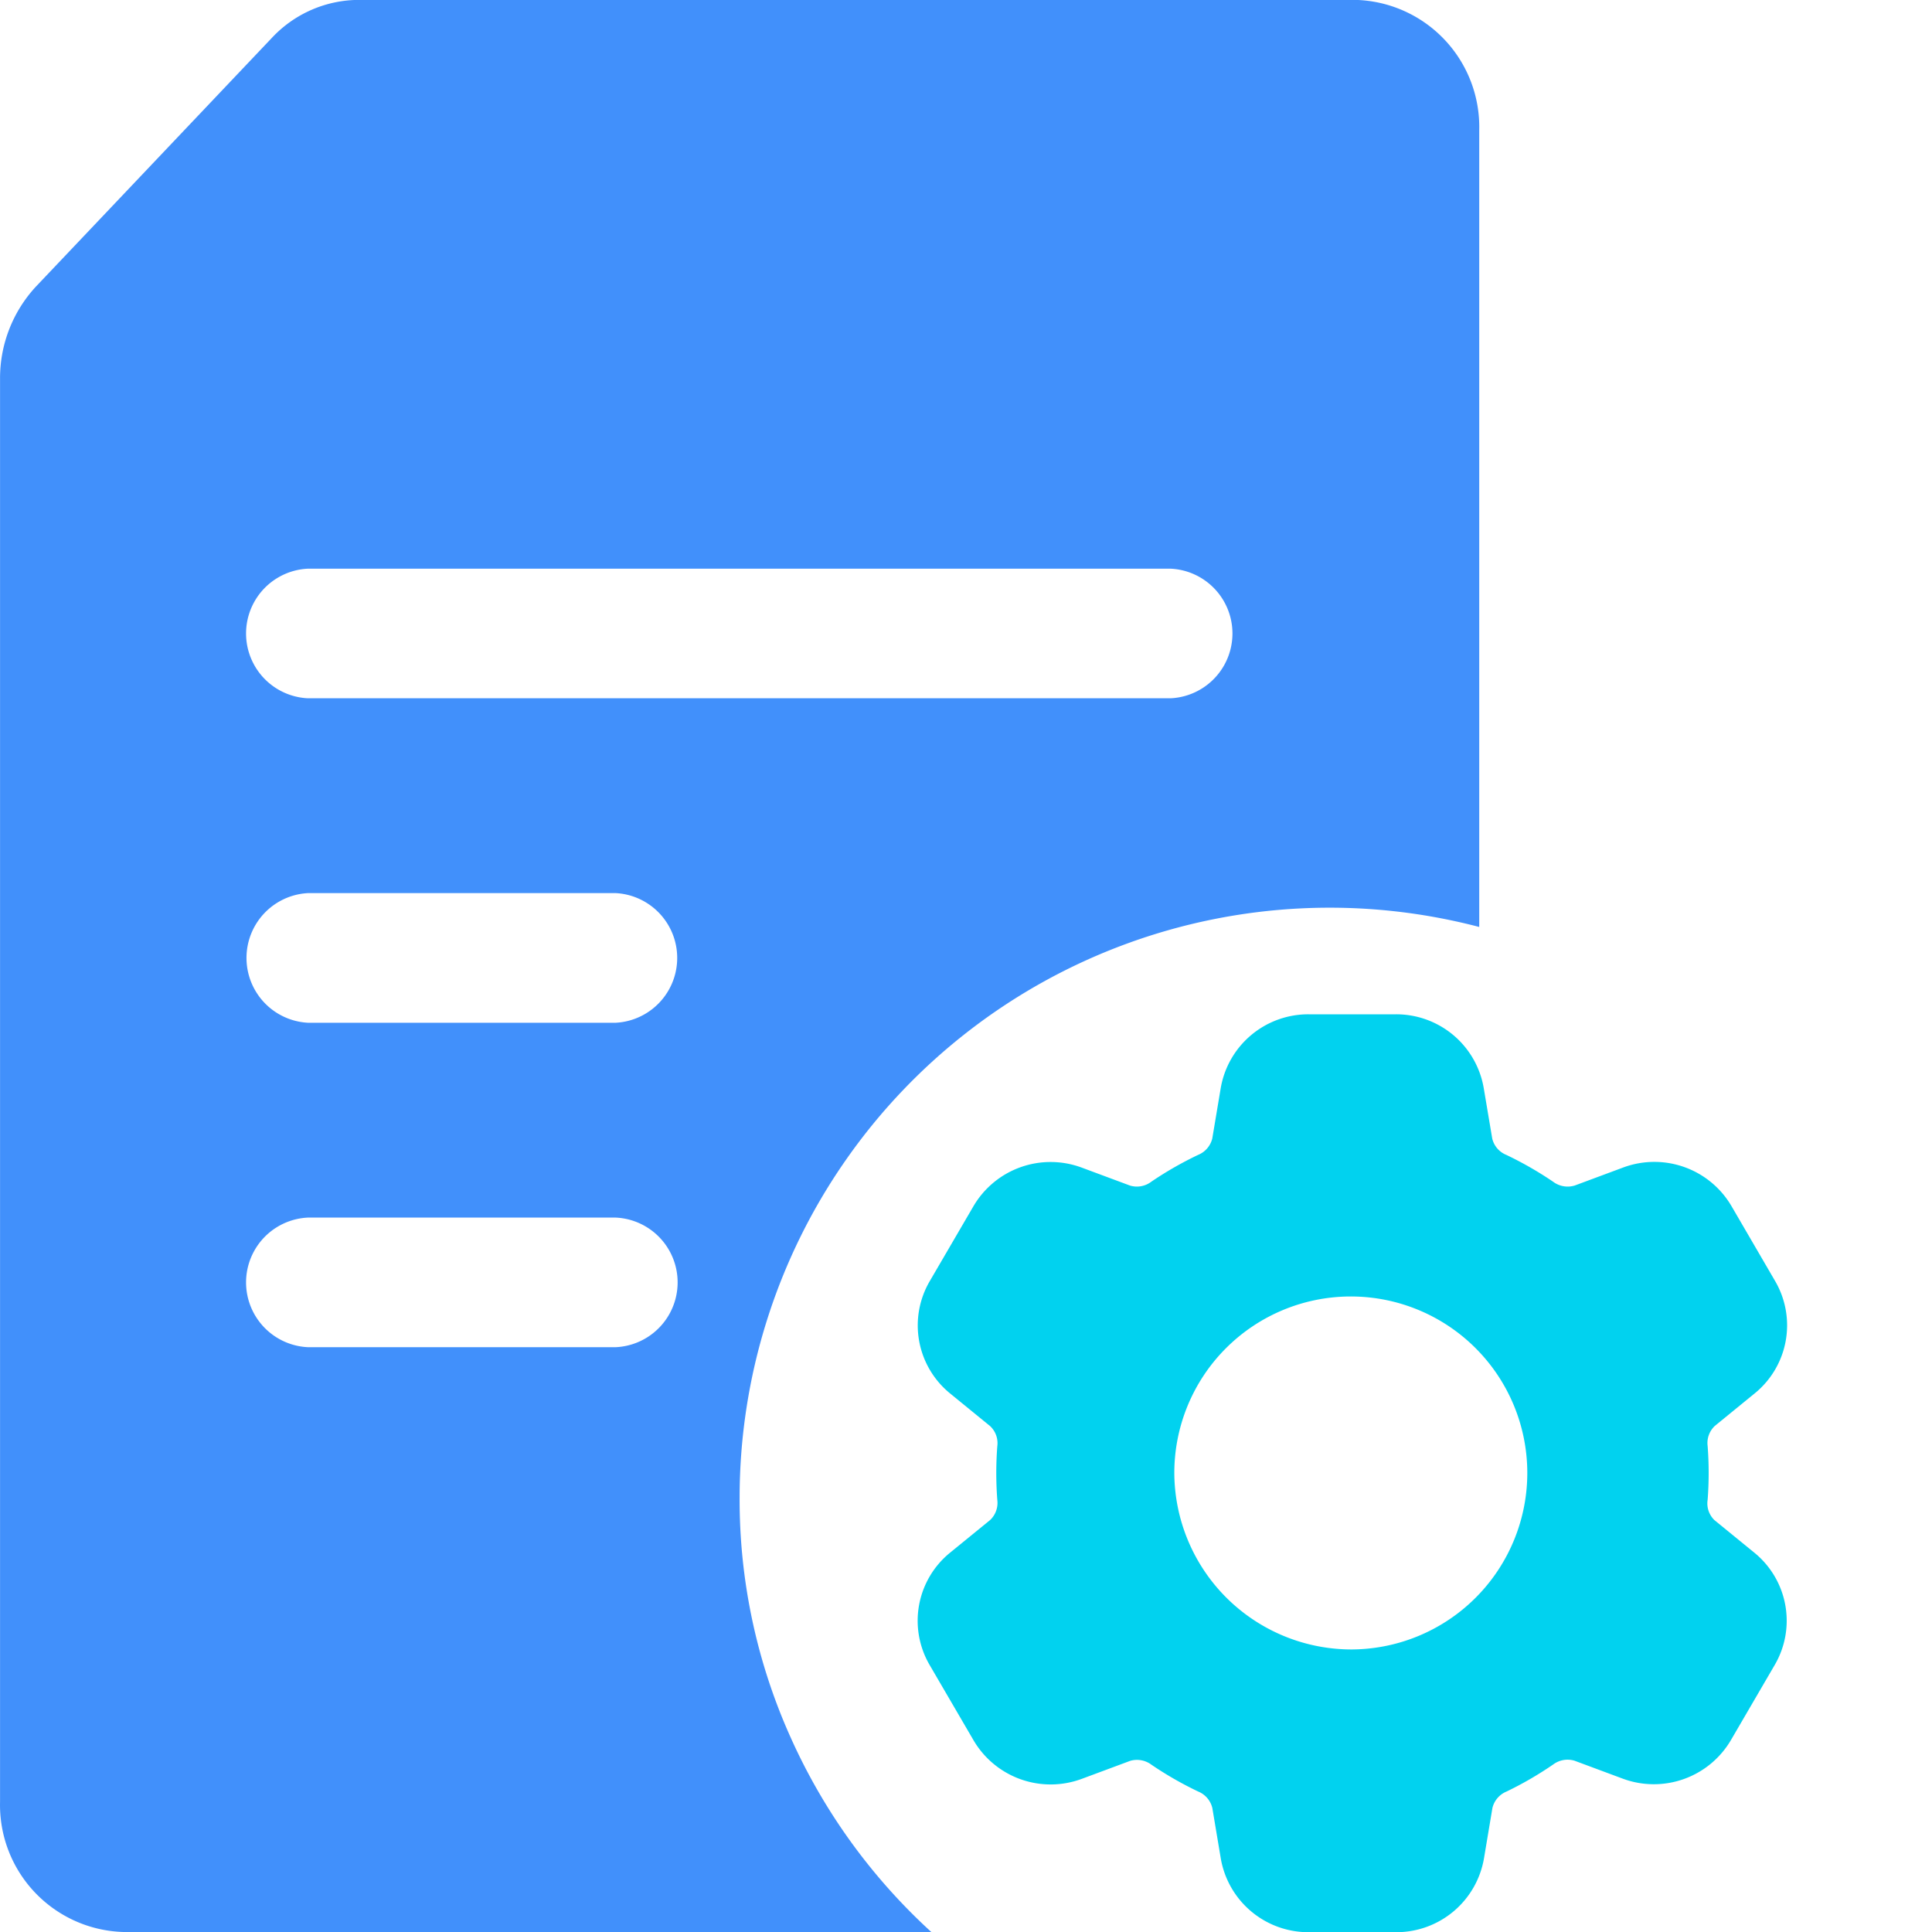
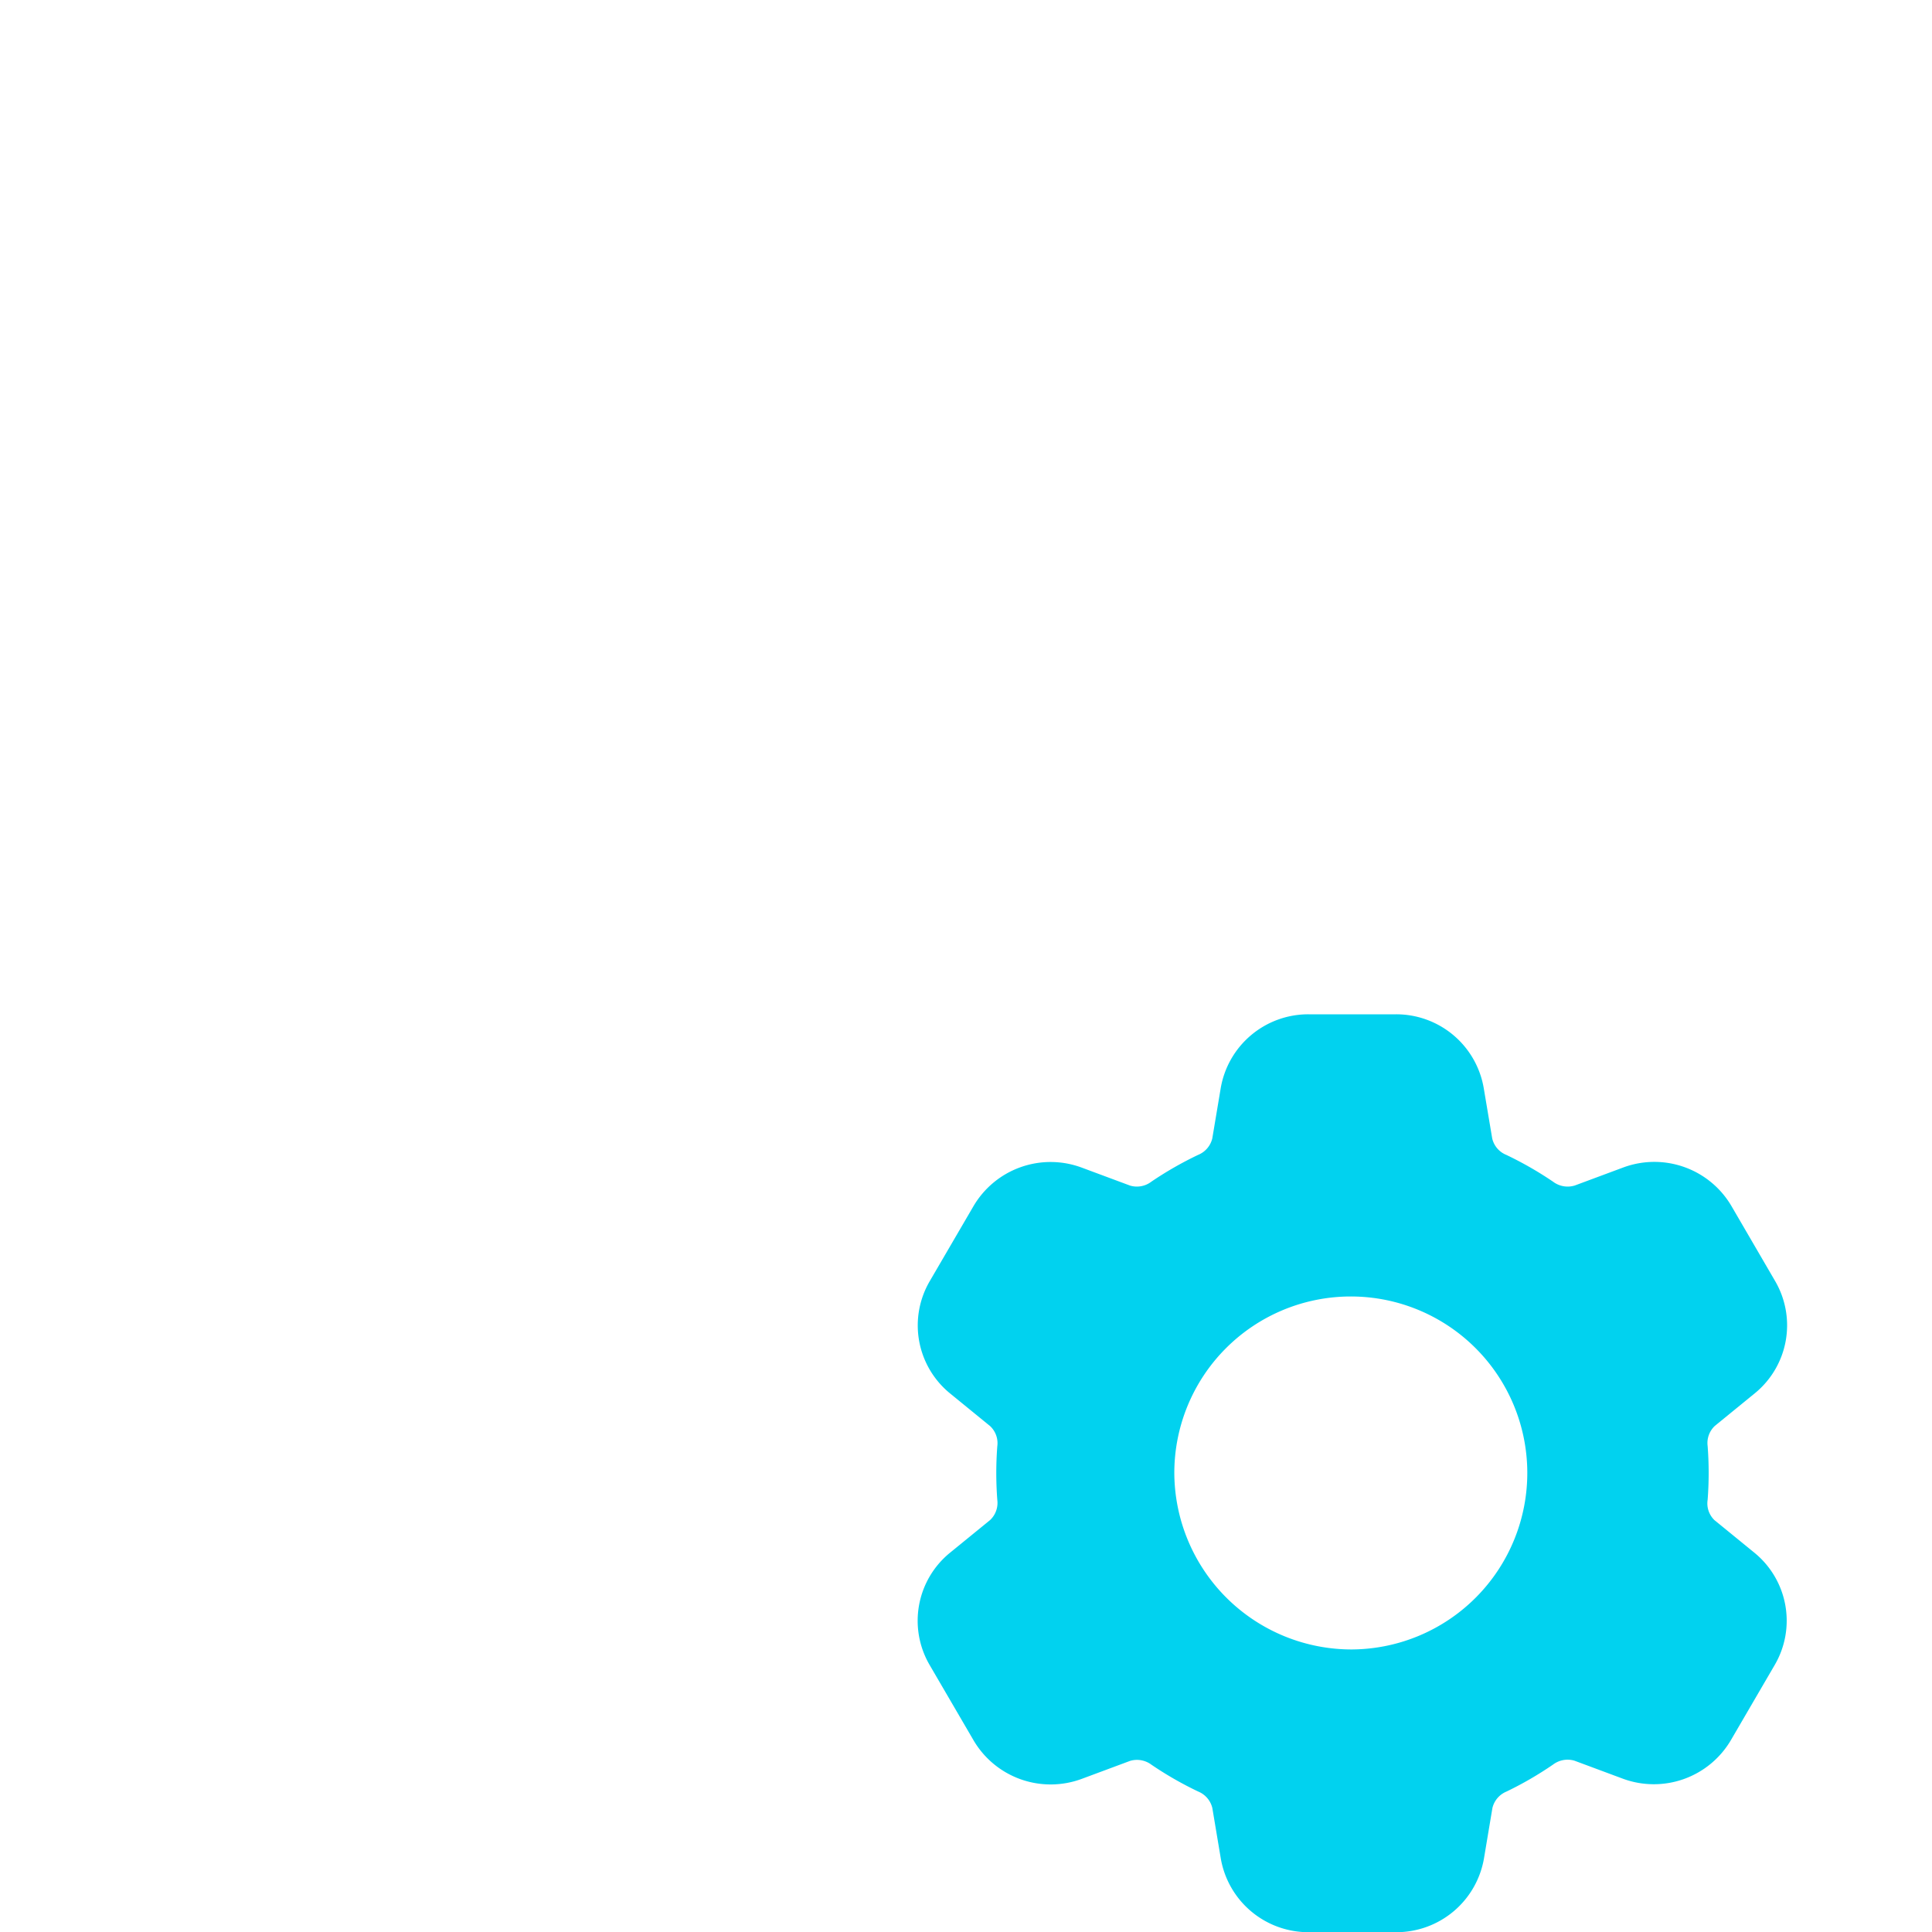
<svg xmlns="http://www.w3.org/2000/svg" width="40" height="40.002" viewBox="0 0 40 40.002">
  <g id="Group_20223" data-name="Group 20223" transform="translate(5725 11082)">
    <rect id="Rectangle_7712" data-name="Rectangle 7712" width="40" height="40" transform="translate(-5725 -11082)" fill="none" />
    <g id="Group_19699" data-name="Group 19699" transform="translate(-5727 -11082)">
      <g id="Group_19605" data-name="Group 19605" transform="translate(2)">
-         <path id="Subtraction_16" data-name="Subtraction 16" d="M5638.284,11309h-16.728a2.631,2.631,0,0,1-2.555-2.694v-29.472a2.789,2.789,0,0,1,.747-1.905l4.88-5.144a2.473,2.473,0,0,1,1.809-.787h20.631a2.632,2.632,0,0,1,2.558,2.694v16.5a12.216,12.216,0,0,0-15.313,11.808,11.987,11.987,0,0,0,1.069,5,12.2,12.2,0,0,0,2.9,4Zm-12.91-14.791a1.343,1.343,0,0,0,0,2.683h6.376a1.343,1.343,0,0,0,0-2.683Zm0-6.718a1.344,1.344,0,0,0,0,2.684h6.376a1.344,1.344,0,0,0,0-2.684Zm0-6.717a1.343,1.343,0,0,0,0,2.683h17.863a1.343,1.343,0,0,0,0-2.683Z" transform="translate(-5619 -11269)" fill="#4190fb" />
        <path id="Path_32653" data-name="Path 32653" d="M10.937,2.25A1.839,1.839,0,0,0,9.119,3.777L8.944,4.821a.492.492,0,0,1-.292.339,7.381,7.381,0,0,0-.969.555.493.493,0,0,1-.442.081l-1-.372A1.851,1.851,0,0,0,4,6.222L3.092,7.779A1.816,1.816,0,0,0,3.516,10.1l.826.674a.482.482,0,0,1,.151.419,7.339,7.339,0,0,0,0,1.11.488.488,0,0,1-.15.419l-.827.674a1.816,1.816,0,0,0-.425,2.324L4,17.279a1.851,1.851,0,0,0,2.243.8l1-.372a.5.5,0,0,1,.442.08,7.288,7.288,0,0,0,.968.555.491.491,0,0,1,.292.341l.175,1.044a1.839,1.839,0,0,0,1.818,1.527h1.813a1.84,1.84,0,0,0,1.818-1.527l.175-1.045a.493.493,0,0,1,.292-.34A7.288,7.288,0,0,0,16,17.783a.5.5,0,0,1,.442-.08l1,.372a1.851,1.851,0,0,0,2.241-.8l.907-1.556a1.816,1.816,0,0,0-.425-2.324l-.826-.674A.482.482,0,0,1,19.2,12.3a7.354,7.354,0,0,0,0-1.11.485.485,0,0,1,.15-.419l.826-.674A1.816,1.816,0,0,0,20.6,7.778l-.906-1.556a1.851,1.851,0,0,0-2.243-.8l-1,.372A.5.5,0,0,1,16,5.716a7.378,7.378,0,0,0-.968-.555.486.486,0,0,1-.292-.339l-.176-1.045A1.838,1.838,0,0,0,12.75,2.25H10.938ZM11.844,15.4A3.654,3.654,0,1,0,8.158,11.75,3.67,3.67,0,0,0,11.844,15.4Z" transform="translate(16.155 18.75)" fill="#01d2ef" fill-rule="evenodd" />
      </g>
    </g>
  </g>
</svg>